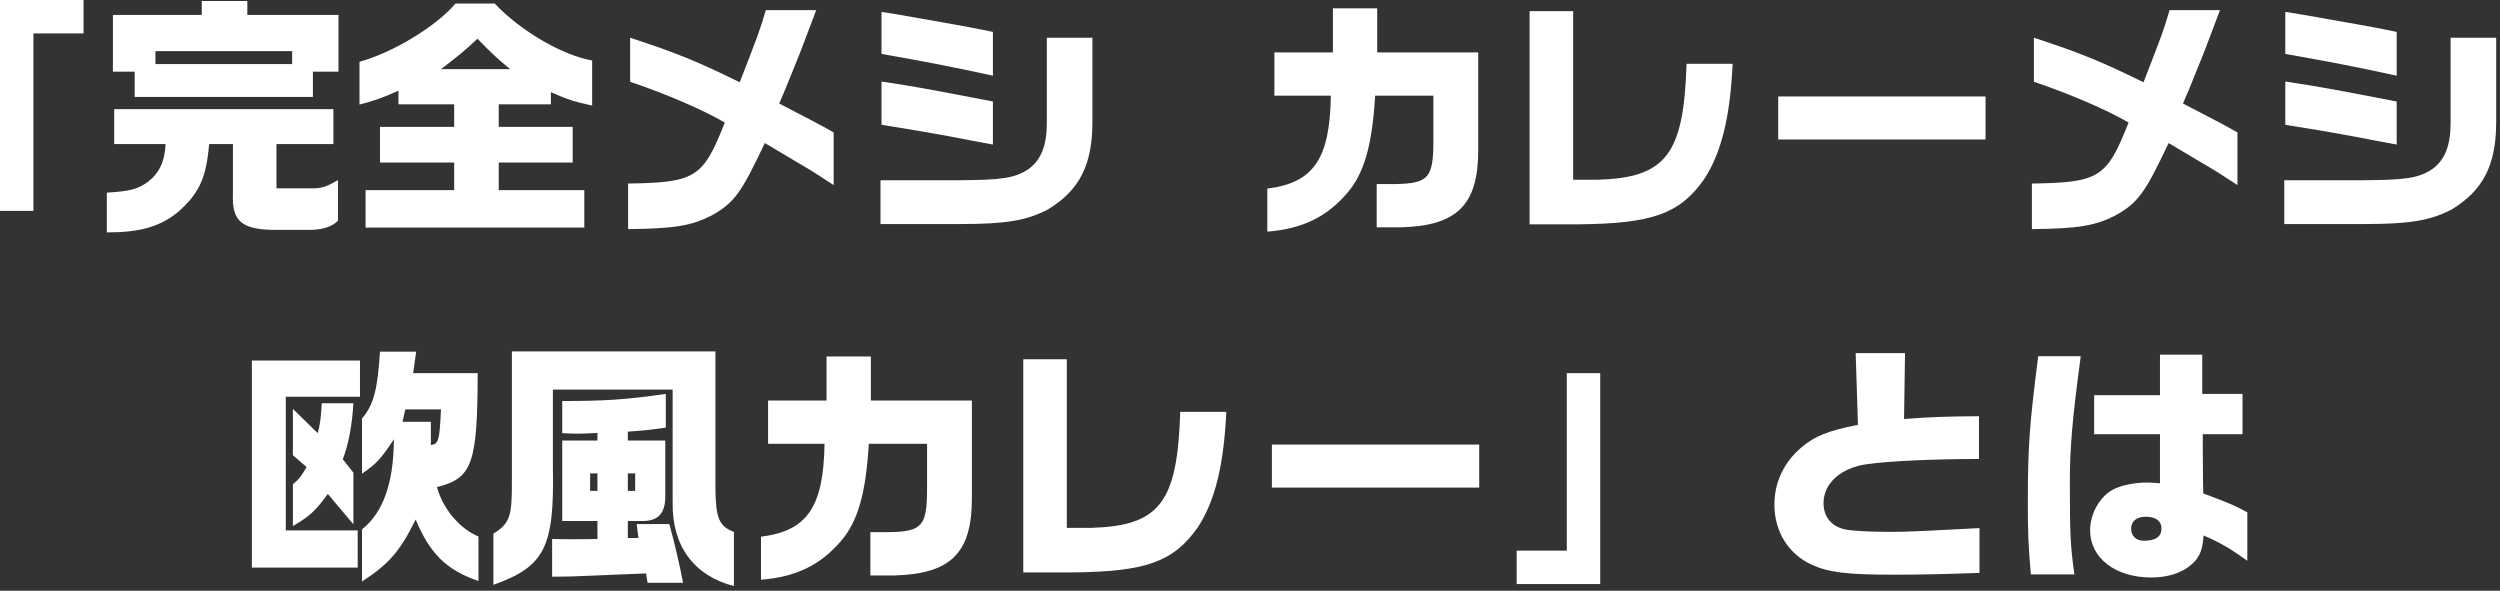
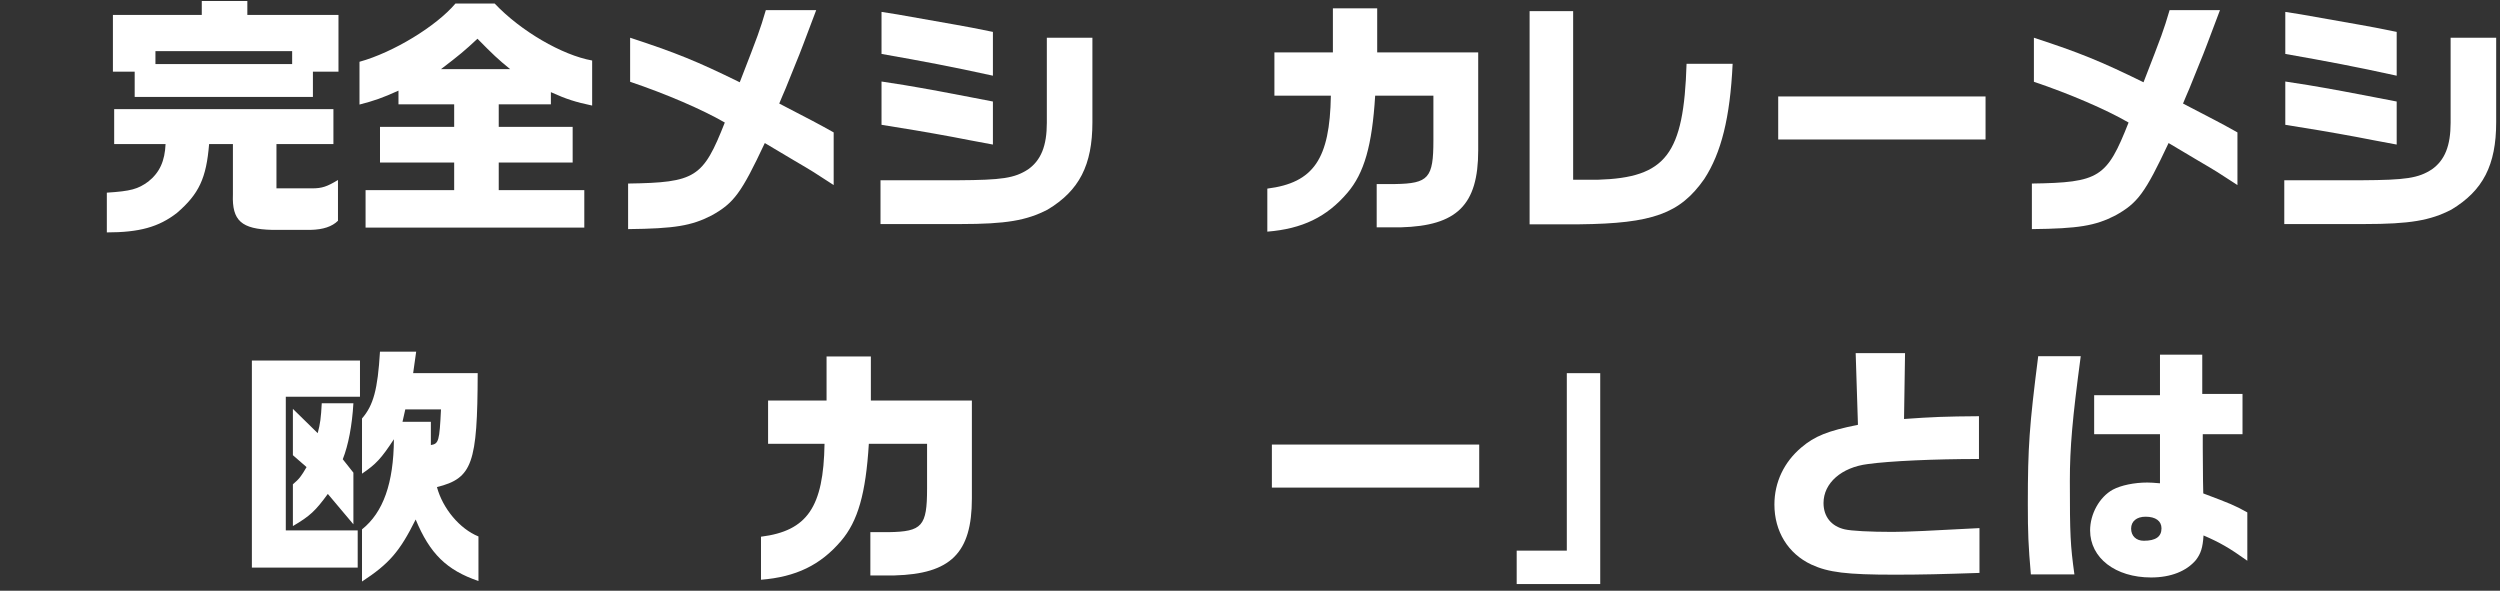
<svg xmlns="http://www.w3.org/2000/svg" viewBox="0 0 237 56" fill="none">
  <rect x="0" y="0" width="237" height="56" fill="#333333" stroke="none" />
  <path d="M203.926 54.744C200.542 54.744 198.142 52.896 198.142 50.28C198.142 48.72 199.03 47.112 200.302 46.416C201.07 46.008 202.318 45.744 203.566 45.744C203.83 45.744 204.238 45.768 204.766 45.816V41.16H198.526V37.464H204.766V33.624H208.774V37.344H212.59V41.16H208.822V42.432L208.846 45.576L208.87 46.776C211.414 47.736 211.846 47.904 213.046 48.576V53.16C211.366 51.96 210.454 51.432 208.894 50.76C208.822 51.936 208.63 52.488 208.174 53.088C207.286 54.144 205.798 54.744 203.926 54.744ZM192.526 54.456C192.286 51.672 192.238 50.568 192.238 47.76C192.238 42.36 192.382 40.368 193.222 33.768H197.254C196.462 39.696 196.222 42.432 196.222 45.6C196.222 50.736 196.27 51.672 196.654 54.456H192.526ZM203.23 51.264C204.358 51.264 204.91 50.88 204.91 50.088C204.91 49.392 204.358 48.984 203.398 48.984C202.558 48.984 202.03 49.416 202.03 50.112C202.03 50.808 202.51 51.264 203.23 51.264Z" fill="white" />
  <path d="M179.614 54.48C175.054 54.48 173.326 54.264 171.718 53.52C169.51 52.488 168.214 50.376 168.214 47.832C168.214 45.72 169.126 43.8 170.782 42.408C172.03 41.352 173.254 40.848 176.134 40.272L175.918 33.48H180.598L180.502 39.72C183.19 39.528 184.39 39.48 187.606 39.456V43.512C183.382 43.512 179.134 43.704 177.07 43.992C174.574 44.304 172.87 45.792 172.87 47.688C172.87 48.984 173.614 49.896 174.886 50.184C175.51 50.328 177.262 50.424 179.422 50.424C180.67 50.424 183.286 50.304 187.654 50.064V54.312C184.102 54.432 182.158 54.48 179.614 54.48Z" fill="white" />
  <path d="M143.782 55.368V52.2H148.534V35.376H151.702V55.368H143.782Z" fill="white" />
  <path d="M120.574 46.224V42.144H140.23V46.224H120.574Z" fill="white" />
-   <path d="M97.006 54.264V34.056H101.134V50.04H103.462C109.942 49.848 111.622 47.64 111.886 39.048H116.254C116.014 44.16 115.174 47.496 113.566 49.968C111.262 53.256 108.67 54.192 101.734 54.264H97.006Z" fill="white" />
  <path d="M72.142 54.96V50.88C76.534 50.328 78.07 48.072 78.166 42.072H72.814V37.968H78.358V33.792H82.558V37.968H92.134V47.256C92.134 52.44 90.118 54.408 84.79 54.552H82.51V50.448H84.238C87.43 50.4 87.886 49.872 87.886 46.32V42.072H82.366C82.078 46.776 81.334 49.416 79.726 51.288C77.782 53.568 75.454 54.696 72.142 54.96Z" fill="white" />
-   <path d="M69.574 55.56C65.782 54.576 63.718 51.768 63.766 47.664V36.936H52.414V44.352C52.558 51.912 51.622 53.712 46.774 55.44V50.592C48.334 49.608 48.55 48.984 48.526 45.528V33.312H67.822V46.224C67.846 49.104 68.158 49.896 69.574 50.424V55.56ZM61.39 55.248L61.246 54.36L54.118 54.648L52.342 54.672V51.096C53.206 51.12 53.878 51.12 54.31 51.12C54.814 51.12 55.606 51.12 56.638 51.096V49.392H53.302V41.76H56.638V41.04C55.798 41.088 55.15 41.112 54.718 41.112C54.406 41.112 53.926 41.088 53.302 41.064V38.016C57.286 38.016 59.254 37.896 63.118 37.344V40.536C61.414 40.776 61.15 40.8 59.518 40.92V41.76H63.07V47.064C63.07 48.648 62.398 49.392 60.934 49.392H59.518V51H60.526L60.358 49.68H63.454C63.958 51.504 64.534 54 64.75 55.248H61.39ZM55.942 46.536H56.638V44.88H55.942V46.536ZM59.518 46.536H60.214V44.88H59.518V46.536Z" fill="white" />
  <path d="M34.318 55.128V50.184C36.334 48.576 37.318 45.792 37.342 41.64C36.142 43.464 35.662 43.992 34.318 44.904V39.672C35.398 38.424 35.806 36.936 36.022 33.336H39.454L39.166 35.376H45.286C45.262 43.968 44.782 45.336 41.422 46.176C41.974 48.216 43.582 50.136 45.358 50.856V55.08C42.334 54.048 40.75 52.488 39.406 49.248C37.894 52.296 36.886 53.448 34.318 55.128ZM23.878 53.808V34.176H34.126V37.608H27.094V50.28H33.91V53.808H23.878ZM27.766 49.872V45.912C28.39 45.384 28.558 45.144 29.062 44.28L27.766 43.152V38.76L30.118 41.064C30.358 40.176 30.43 39.6 30.502 38.232H33.502C33.382 40.32 33.022 42.216 32.494 43.536L33.502 44.808V49.704L31.078 46.824C29.902 48.432 29.398 48.912 27.766 49.872ZM40.846 42.192C41.59 42.072 41.662 41.808 41.806 38.808H38.422L38.158 39.984H40.846V42.192Z" fill="white" />
  <path d="M227.206 7.176C223.27 6.312 220.726 5.832 216.646 5.112V1.128L218.158 1.368L223.726 2.352C224.854 2.544 225.406 2.664 227.206 3.024V7.176ZM216.55 21.24V17.088H223.894C228.07 17.064 229.246 16.896 230.542 16.056C231.766 15.192 232.318 13.824 232.318 11.64V3.576H236.638V11.592C236.638 15.648 235.39 18.072 232.39 19.872C230.398 20.904 228.454 21.24 224.134 21.24H216.55ZM227.206 13.704L225.022 13.296C223.918 13.08 222.79 12.864 221.686 12.672C220.726 12.504 219.526 12.288 216.646 11.832V7.728C218.854 8.064 218.95 8.088 220.342 8.328C221.038 8.448 222.622 8.736 225.094 9.216L227.206 9.624V13.704Z" fill="white" />
  <path d="M192.622 21.72V17.4C199.03 17.304 199.726 16.848 201.79 11.616C199.63 10.368 196.222 8.904 192.814 7.752V3.576C197.134 4.992 199.102 5.784 203.206 7.8C205.03 3.096 205.078 2.976 205.678 0.96H210.454C209.254 4.128 208.99 4.872 208.558 5.904L207.55 8.4C207.358 8.856 207.142 9.336 206.95 9.816C210.046 11.424 210.526 11.664 212.11 12.552V17.544C210.238 16.32 210.166 16.272 208.366 15.216L205.582 13.56C203.35 18.312 202.654 19.248 200.542 20.424C198.622 21.408 197.038 21.672 192.622 21.72Z" fill="white" />
  <path d="M168.574 13.224V9.144H188.23V13.224H168.574Z" fill="white" />
  <path d="M145.006 21.264V1.056H149.134V17.04H151.462C157.942 16.848 159.622 14.64 159.886 6.048H164.254C164.014 11.16 163.174 14.496 161.566 16.968C159.262 20.256 156.67 21.192 149.734 21.264H145.006Z" fill="white" />
  <path d="M120.142 21.96V17.88C124.534 17.328 126.07 15.072 126.166 9.072H120.814V4.968H126.358V0.792H130.558V4.968H140.134V14.256C140.134 19.44 138.118 21.408 132.79 21.552H130.51V17.448H132.238C135.43 17.4 135.886 16.872 135.886 13.32V9.072H130.366C130.078 13.776 129.334 16.416 127.726 18.288C125.782 20.568 123.454 21.696 120.142 21.96Z" fill="white" />
  <path d="M94.128 7.176C90.192 6.312 87.648 5.832 83.568 5.112V1.128L85.08 1.368L90.648 2.352C91.776 2.544 92.328 2.664 94.128 3.024V7.176ZM83.472 21.24V17.088H90.816C94.992 17.064 96.168 16.896 97.464 16.056C98.688 15.192 99.24 13.824 99.24 11.64V3.576H103.56V11.592C103.56 15.648 102.312 18.072 99.312 19.872C97.32 20.904 95.376 21.24 91.056 21.24H83.472ZM94.128 13.704L91.944 13.296C90.84 13.08 89.712 12.864 88.608 12.672C87.648 12.504 86.448 12.288 83.568 11.832V7.728C85.776 8.064 85.872 8.088 87.264 8.328C87.96 8.448 89.544 8.736 92.016 9.216L94.128 9.624V13.704Z" fill="white" />
  <path d="M59.544 21.72V17.4C65.952 17.304 66.648 16.848 68.712 11.616C66.552 10.368 63.144 8.904 59.736 7.752V3.576C64.056 4.992 66.024 5.784 70.128 7.8C71.952 3.096 72 2.976 72.6 0.96H77.376C76.176 4.128 75.912 4.872 75.48 5.904L74.472 8.4C74.28 8.856 74.064 9.336 73.872 9.816C76.968 11.424 77.448 11.664 79.032 12.552V17.544C77.16 16.32 77.088 16.272 75.288 15.216L72.504 13.56C70.272 18.312 69.576 19.248 67.464 20.424C65.544 21.408 63.96 21.672 59.544 21.72Z" fill="white" />
  <path d="M34.656 21.576V18.024H43.056V15.408H36.024V12.024H43.056V9.888H37.776V8.592C36.24 9.288 35.472 9.552 34.08 9.912V5.856C37.296 4.968 41.376 2.472 43.176 0.336H46.896C49.368 2.952 53.304 5.232 56.136 5.736V10.008C54.552 9.672 53.712 9.408 52.224 8.736V9.888H47.28V12.024H54.288V15.408H47.28V18.024H55.392V21.576H34.656ZM41.808 6.552H48.36C47.208 5.616 46.728 5.16 45.264 3.672C44.088 4.776 43.512 5.256 41.808 6.552Z" fill="white" />
  <path d="M12.768 9.192V6.792H10.704V1.416H19.128V0.096H23.448V1.416H32.088V6.792H29.664V9.192H12.768ZM14.736 6.072H27.696V4.848H14.736V6.072ZM10.128 22.032V18.264C12.408 18.12 13.08 17.928 14.064 17.208C15.144 16.344 15.624 15.264 15.696 13.656H10.824V10.344H31.608V13.656H26.208V17.856H29.592C30.528 17.856 31.008 17.688 32.04 17.064V20.928C31.488 21.48 30.624 21.768 29.448 21.792H25.8C22.896 21.72 21.984 20.928 22.08 18.432V13.656H19.824C19.56 16.896 18.864 18.384 16.776 20.184C15.048 21.528 13.2 22.032 10.128 22.032Z" fill="white" />
-   <path d="M0 19.992V0H7.92V3.168H3.168V19.992H0Z" fill="white" />
</svg>